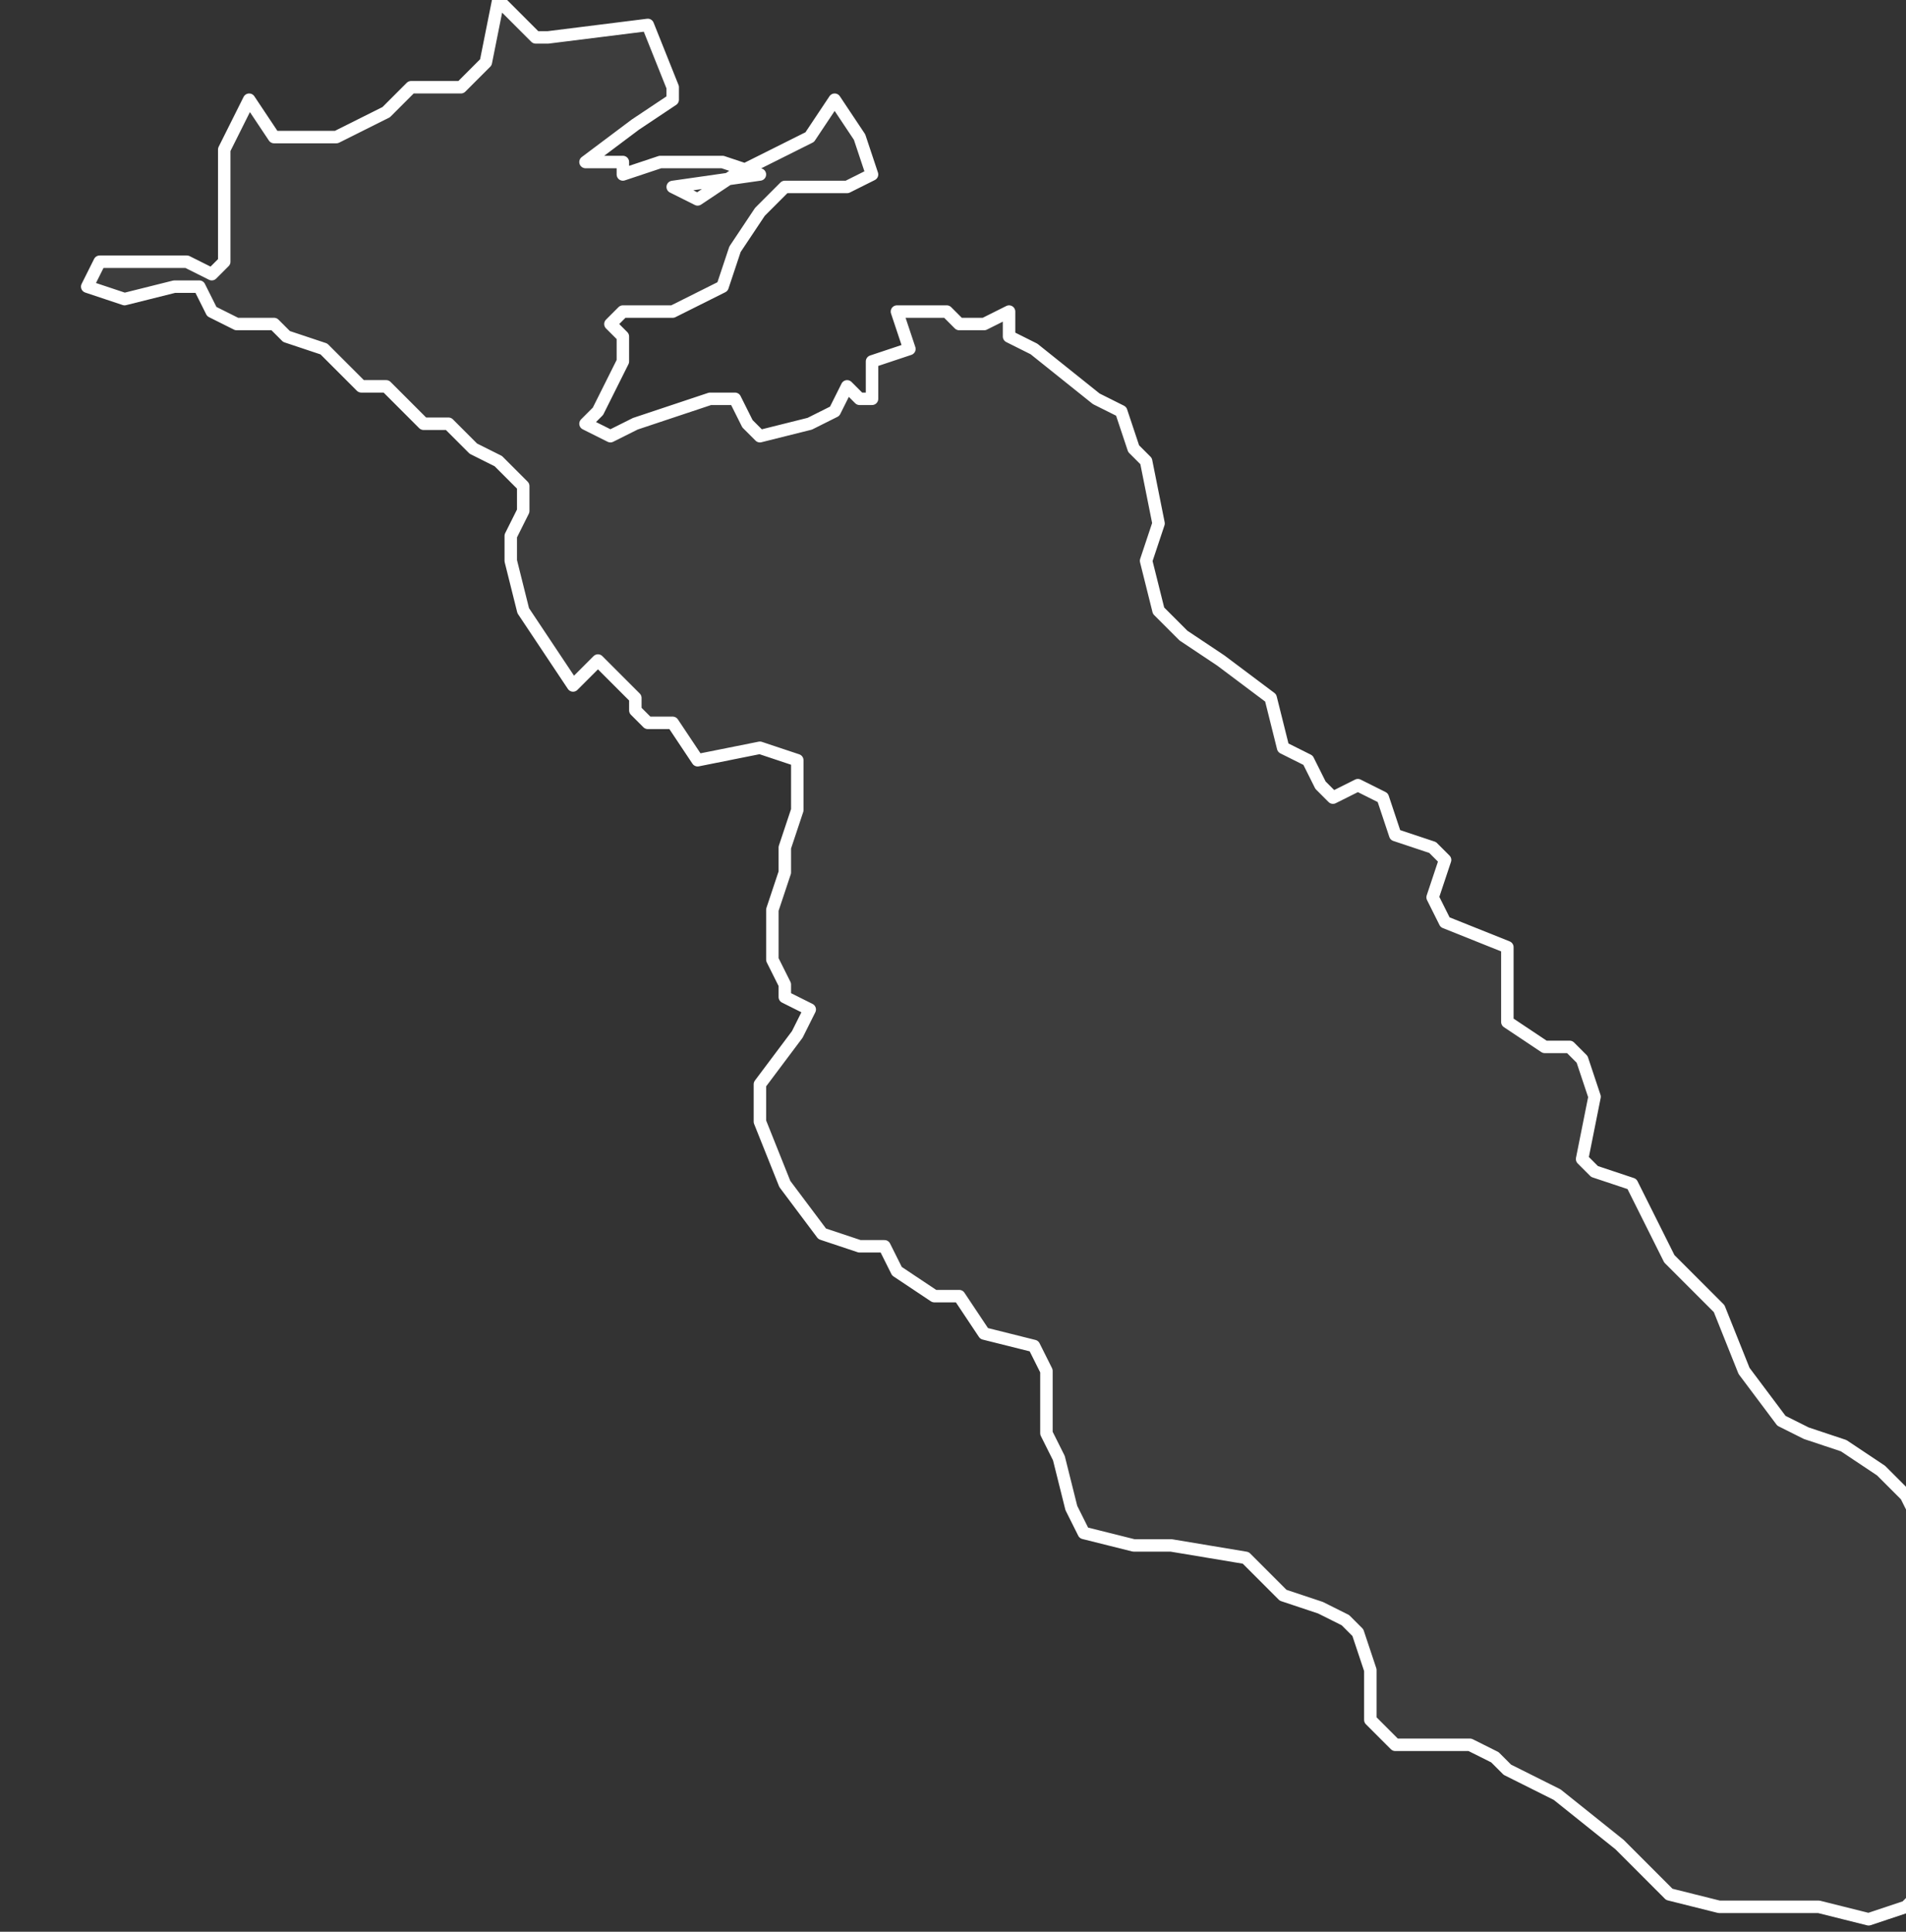
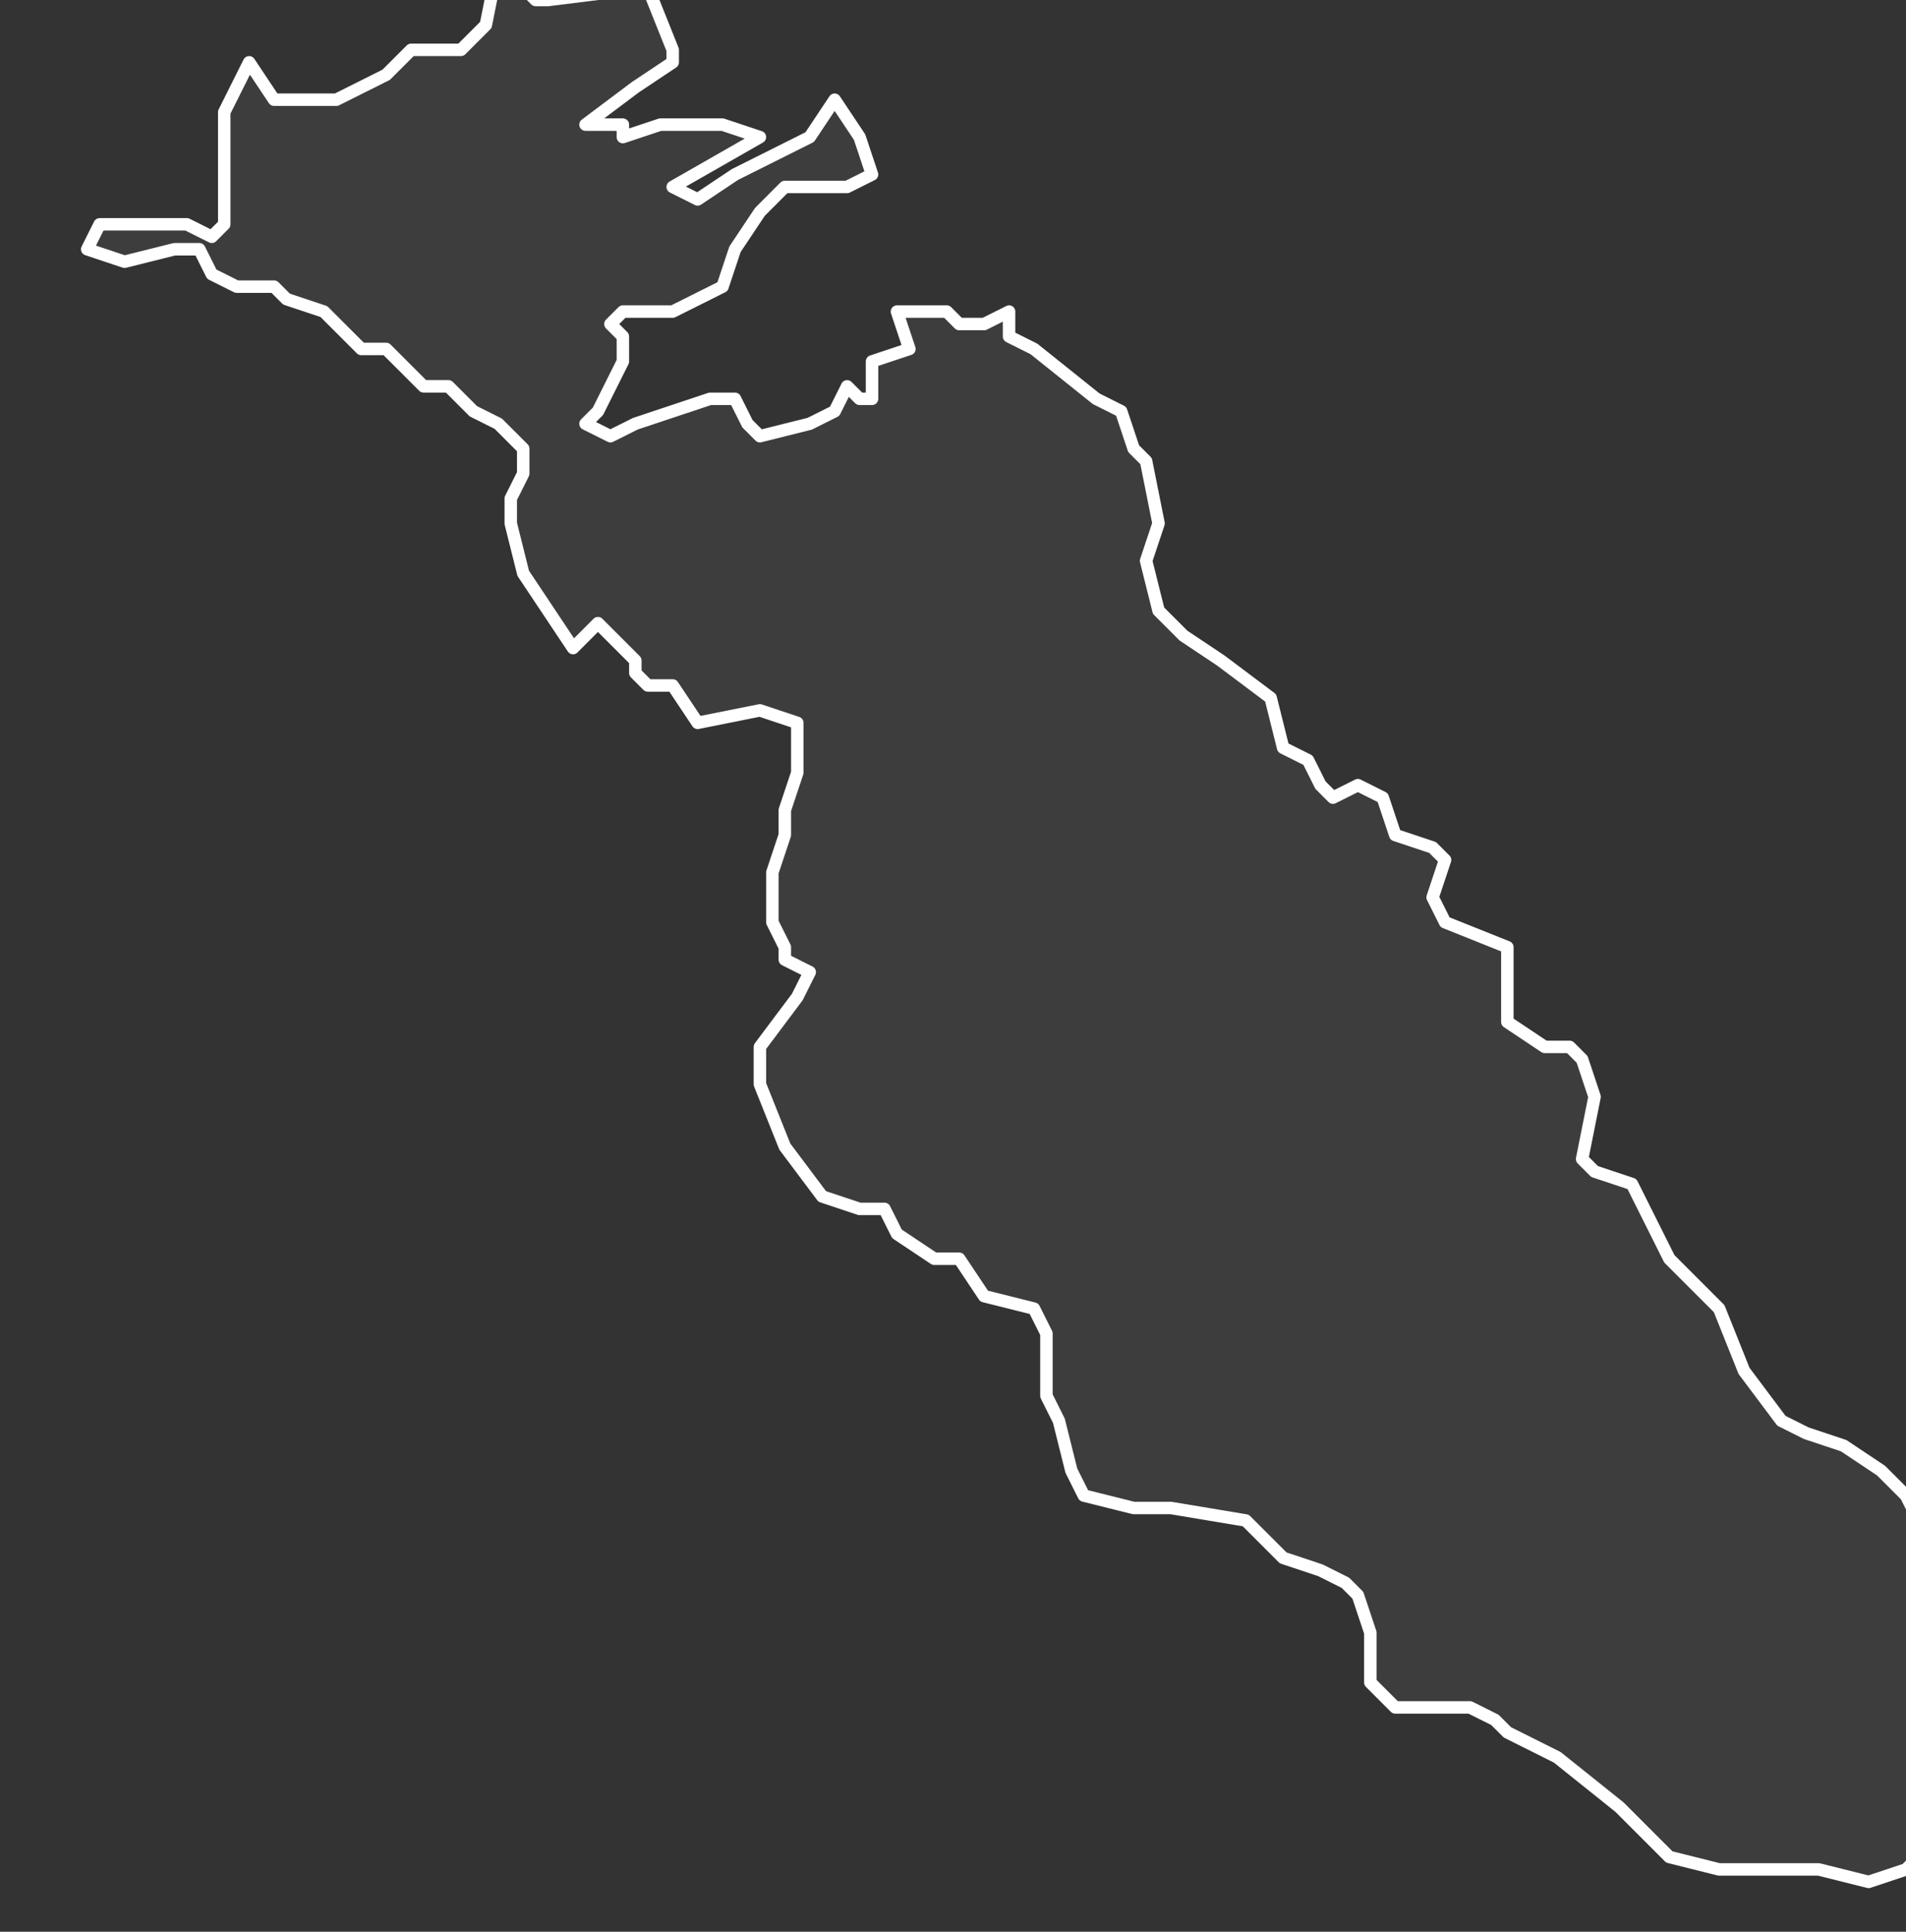
<svg xmlns="http://www.w3.org/2000/svg" version="1.2" viewBox="7.069 -72.982 0.153 0.155">
  <rect x="7.069" y="-72.982" width="0.153" height="0.155" fill="#333333" stroke="none" />
  <g>
-     <path fill="#fff" fill-opacity=".05" fill-rule="evenodd" stroke="#fff" stroke-linecap="round" stroke-linejoin="round" stroke-width=".001" d="m7.123-72.967.002.001.003-.002.006-.003.002-.003.002.003.001.003-.002.001-.005-0-.002.002-.002.003-.001.003-.002.001-.002.001-.004 0-.001.001.001.001-0.0.002-.002.004-.001.001.002.001.002-.001.006-.002.002 0.0.001.002.001.001.004-.001.002-.001.001-.002.001.001.001-0-0-.003.003-.001-.001-.003.004-0.0.001.001.002-0.0.002-.001 0.0.002.002.001.005.004.002.001.001.003.001.001.001.005-.001.003.001.004.002.002.003.002.004.003.001.004.002.001.001.002.001.001.002-.001.002.001.001.003.003.001.001.001-.001.003.001.002.005.002 0.0.006.003.002.002 0.0.001.001.001.003-.001.005.001.001.003.001.003.006.004.004.002.005.003.004.002.001.003.001.003.002.002.002.001.002.002.004v.003l-.001.002-0.0.003-.001.001-0.0.008.002.005-.001.003-.002.002-.003.001-.004-.001-.008-0-.004-.001-.004-.004-.005-.004-.004-.002-.001-.001-.002-.001-.002-0-.004 0-.002-.002 0-.004-.001-.003-.001-.001-.002-.001-.003-.001-.003-.003-.006-.001-.003 0-.004-.001-.001-.002-.001-.004-.001-.002 0-.005-.001-.002-.004-.001-.002-.003-.002-0-.003-.002-.001-.002-.002-0-.003-.001-.003-.004-.002-.005-0-.003.003-.004.001-.002-.002-.001 0-.001-.001-.002-0-.004.001-.003-0-.002.001-.003 0-.004-.003-.001-.005.001-.002-.003-.002-0-.001-.001-0-.001-.003-.003-.002.002-.004-.006-.001-.004-0-.002.001-.002-0-.002-.002-.002-.002-.001-.002-.002-.002 0-.003-.003-.002-0-.003-.003-.003-.001-.001-.001-.003 0-.002-.001-.001-.002-.002-0-.004.001-.003-.001.001-.002.007-0.0.002.001.001-.001 0-.006-0-.003.002-.004.002.003.005 0.0.004-.002.002-.002.004-0.0.002-.002.001-.005.003.003.001 0.0.008-.001.002.005-0.0.001-.003.002-.004.003.003 0.0 0.0.001.003-.001.005 0.0.003.001Z" class="polygon" />
+     <path fill="#fff" fill-opacity=".05" fill-rule="evenodd" stroke="#fff" stroke-linecap="round" stroke-linejoin="round" stroke-width=".001" d="m7.123-72.967.002.001.003-.002.006-.003.002-.003.002.003.001.003-.002.001-.005-0-.002.002-.002.003-.001.003-.002.001-.002.001-.004 0-.001.001.001.001-0.0.002-.002.004-.001.001.002.001.002-.001.006-.002.002 0.0.001.002.001.001.004-.001.002-.001.001-.002.001.001.001-0-0-.003.003-.001-.001-.003.004-0.0.001.001.002-0.0.002-.001 0.0.002.002.001.005.004.002.001.001.003.001.001.001.005-.001.003.001.004.002.002.003.002.004.003.001.004.002.001.001.002.001.001.002-.001.002.001.001.003.003.001.001.001-.001.003.001.002.005.002 0.0.006.003.002.002 0.0.001.001.001.003-.001.005.001.001.003.001.003.006.004.004.002.005.003.004.002.001.003.001.003.002.002.002.001.002.002.004l-.001.002-0.0.003-.001.001-0.0.008.002.005-.001.003-.002.002-.003.001-.004-.001-.008-0-.004-.001-.004-.004-.005-.004-.004-.002-.001-.001-.002-.001-.002-0-.004 0-.002-.002 0-.004-.001-.003-.001-.001-.002-.001-.003-.001-.003-.003-.006-.001-.003 0-.004-.001-.001-.002-.001-.004-.001-.002 0-.005-.001-.002-.004-.001-.002-.003-.002-0-.003-.002-.001-.002-.002-0-.003-.001-.003-.004-.002-.005-0-.003.003-.004.001-.002-.002-.001 0-.001-.001-.002-0-.004.001-.003-0-.002.001-.003 0-.004-.003-.001-.005.001-.002-.003-.002-0-.001-.001-0-.001-.003-.003-.002.002-.004-.006-.001-.004-0-.002.001-.002-0-.002-.002-.002-.002-.001-.002-.002-.002 0-.003-.003-.002-0-.003-.003-.003-.001-.001-.001-.003 0-.002-.001-.001-.002-.002-0-.004.001-.003-.001.001-.002.007-0.0.002.001.001-.001 0-.006-0-.003.002-.004.002.003.005 0.0.004-.002.002-.002.004-0.0.002-.002.001-.005.003.003.001 0.0.008-.001.002.005-0.0.001-.003.002-.004.003.003 0.0 0.0.001.003-.001.005 0.0.003.001Z" class="polygon" />
  </g>
</svg>